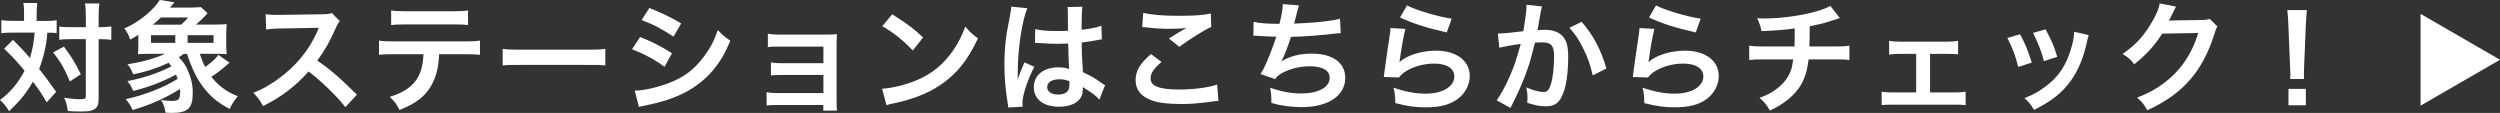
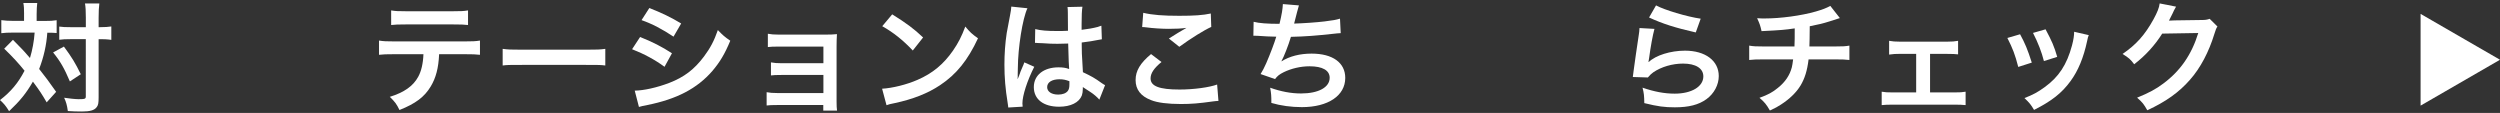
<svg xmlns="http://www.w3.org/2000/svg" id="_レイヤー_2" data-name="レイヤー 2" viewBox="0 0 797.45 36.02">
  <rect x="0" y="0" width="797.45" height="36.02" fill="#333333" stroke="none" />
  <defs>
    <style>
      .cls-1 {
        fill: #fff;
        stroke-width: 0px;
      }
    </style>
  </defs>
  <g id="_レイヤー_1-2" data-name="レイヤー 1">
    <g>
      <g>
        <path class="cls-1" d="M7.68,4.54c0-1.72-.04-2.56-.23-3.59h4.43c-.12,1.03-.19,2.06-.19,3.59v2.14h2.71c1.6,0,2.52-.04,3.67-.23v4.09c-.92-.08-1.41-.11-2.98-.11-.27,3.97-1.15,7.83-2.6,11.57,2.41,3.06,2.71,3.48,5.42,7.29l-3.02,3.36c-1.6-2.75-2.18-3.63-4.39-6.61-2.14,3.71-4.09,6.11-7.6,9.43-1.03-1.68-1.64-2.41-2.9-3.55,3.51-2.71,5.77-5.42,7.83-9.36-1.76-2.21-3.86-4.51-6.49-7.03l2.79-2.83q.76.76,3.02,3.09c.31.31.96,1.03,2.41,2.71.76-2.48,1.3-5.35,1.49-8.1H3.97c-1.41,0-2.48.04-3.55.19v-4.16c1.15.15,2.29.23,3.78.23h3.47v-2.14ZM20.39,14.86c2.56,3.48,3.63,5.23,5.38,8.82l-3.48,2.29c-1.79-4.2-3.05-6.42-5.35-9.24l3.44-1.87ZM22.53,12.49c-1.64,0-2.56.04-3.63.19v-4.2c1.03.15,1.95.19,3.63.19h4.85v-3.02c0-2.25-.08-3.48-.27-4.54h4.58c-.15,1.18-.23,2.48-.23,4.54v3.02h.46c1.6,0,2.63-.08,3.59-.23v4.28q-.31-.04-.88-.11c-.38-.08-1.64-.11-2.67-.11h-.5v18.45c0,1.99-.12,2.64-.69,3.32-.73.92-2.1,1.3-4.62,1.3-1.57,0-2.98-.04-4.51-.15-.27-1.91-.54-2.86-1.18-4.24,1.38.23,3.67.46,4.62.46,2.06,0,2.29-.11,2.29-.92V12.49h-4.85Z" />
-         <path class="cls-1" d="M63.74,17.19c.73,2.1.96,2.75,1.72,4.16,1.91-1.34,3.4-2.67,4.2-3.86l3.55,2.52c-.42.31-.53.42-.95.8-1.83,1.6-3.51,2.87-4.85,3.67,2.25,2.9,5.23,5.08,8.44,6.19-1.15,1.41-1.95,2.63-2.56,4.09-4.16-2.14-6.8-4.47-9.4-8.29-1.57-2.29-3.13-5.81-4.24-9.28h-1.03c-.61.42-.84.61-1.57,1.07,1.57,1.6,2.64,3.32,3.4,5.58.8,2.21,1.03,3.51,1.03,5.92,0,4.77-1.6,6.26-6.68,6.26-.46,0-1.11-.04-1.99-.08-.34-1.91-.57-2.52-1.45-4.05,1.38.19,2.41.31,3.25.31,2.44,0,2.86-.46,2.86-3.06,0-.23,0-.38-.08-.73-4.62,2.9-9.62,5.12-15.09,6.68-.61-1.41-1.18-2.33-2.21-3.44,6.15-1.38,12.03-3.67,16.58-6.49-.23-.65-.31-.84-.53-1.38-4.09,2.25-8.71,4.01-13.64,5.23-.76-1.68-1.03-2.14-1.87-3.13,5.16-.99,9.74-2.52,14.05-4.7-.34-.5-.46-.65-.88-1.15-3.48,1.64-7.29,2.9-11.31,3.67-.65-1.6-1.03-2.25-1.83-3.21,4.35-.61,8.63-1.8,11.99-3.32h-4.93c-1.53,0-2.48.04-3.74.11.11-.8.15-1.68.15-3.36v-2.83c-.99.65-1.38.88-2.6,1.53-.5-1.49-.96-2.33-1.87-3.55,2.6-1.11,5-2.64,7.14-4.47,1.91-1.64,3.21-3.09,4.16-4.62l4.7.76-1.45,1.68h6.19c1.3,0,3.25-.08,3.67-.15l2.14,1.95c-.34.38-.5.5-.92.99-1.03,1.03-1.6,1.6-2.75,2.63h5.77c1.95,0,2.98-.04,4.01-.15-.11,1.18-.15,1.95-.15,3.36v2.86c0,1.38.04,2.37.15,3.36-.99-.08-1.99-.11-3.59-.11h-5ZM55.91,13.67v-2.44h-7.75v2.44h7.75ZM57.78,7.87c.99-.88,1.6-1.53,2.22-2.29h-8.67c-.96.96-1.49,1.41-2.6,2.29h9.05ZM68.13,13.67v-2.44h-8.29v2.44h8.29Z" />
-         <path class="cls-1" d="M110.17,34.14c-3.17-3.9-7.56-8.17-11.73-11.34-4.32,4.81-8.71,8.17-14.55,11.04-1.07-1.99-1.53-2.6-3.09-4.24,2.94-1.15,4.77-2.18,7.64-4.2,5.77-4.05,10.35-9.59,12.83-15.54l.42-.99q-.61.04-12.64.23c-1.83.04-2.86.11-4.16.31l-.15-4.89c1.07.19,1.79.23,3.36.23h.92l13.44-.19c2.14-.04,2.44-.08,3.4-.42l2.52,2.6c-.5.57-.8,1.11-1.22,2.06-1.76,4.09-3.63,7.41-5.96,10.54,2.41,1.6,4.47,3.21,7.07,5.54q.96.84,5.58,5.31l-3.67,3.97Z" />
        <path class="cls-1" d="M140.07,17.3c-.19,4.39-1.03,7.56-2.67,10.27-2.02,3.36-4.81,5.46-9.97,7.52-.95-1.95-1.45-2.6-3.09-4.2,4.58-1.41,7.45-3.44,9.05-6.38.99-1.76,1.57-4.24,1.68-7.22h-9.32c-2.6,0-3.48.04-4.85.19v-4.54c1.45.23,2.29.27,4.93.27h22.34c2.6,0,3.48-.04,4.93-.27v4.54c-1.38-.15-2.25-.19-4.85-.19h-8.17ZM124.76,3.32c1.41.23,2.18.27,4.93.27h14.67c2.75,0,3.51-.04,4.93-.27v4.66c-1.26-.15-2.18-.19-4.85-.19h-14.82c-2.67,0-3.59.04-4.85.19V3.32Z" />
        <path class="cls-1" d="M160.34,15.58c1.68.23,2.41.27,6.19.27h20.36c3.78,0,4.51-.04,6.19-.27v5.31c-1.53-.19-1.95-.19-6.23-.19h-20.28c-4.28,0-4.7,0-6.23.19v-5.31Z" />
        <path class="cls-1" d="M204.18,11.8c3.93,1.57,6.87,3.05,10.16,5.19l-2.37,4.32c-3.06-2.25-6.46-4.09-10.35-5.61l2.56-3.9ZM202.47,28.91c2.9-.04,7.07-.96,11.04-2.48,4.74-1.83,7.98-4.32,11.04-8.4,2.06-2.75,3.25-5.04,4.43-8.44,1.57,1.64,2.14,2.14,3.97,3.4-1.76,4.24-3.36,6.88-5.73,9.66-4.85,5.58-11.34,8.97-20.74,10.85-1.38.27-1.91.38-2.67.61l-1.34-5.19ZM207.12,2.56c3.93,1.53,6.95,2.98,10.16,4.93l-2.44,4.2c-3.48-2.33-6.88-4.12-10.2-5.27l2.48-3.86Z" />
-         <path class="cls-1" d="M247.98,33.5c-1.91,0-2.48.04-3.44.15v-4.24c1.03.19,1.95.27,3.44.27h14.67v-5.77h-13.29c-1.91,0-2.48.04-3.44.15v-4.16c1.03.19,1.91.27,3.44.27h13.29v-5.31h-14.28c-1.87,0-2.44.04-3.44.15v-4.24c1.07.19,1.91.27,3.44.27h15.05c1.38,0,2.44-.04,3.55-.15-.08,1.38-.12,2.33-.12,4.01v17.49c0,1.45.04,2.02.15,2.9h-4.39v-1.79h-14.63Z" />
+         <path class="cls-1" d="M247.98,33.5c-1.91,0-2.48.04-3.44.15v-4.24c1.03.19,1.95.27,3.44.27h14.67v-5.77h-13.29c-1.91,0-2.48.04-3.44.15v-4.16c1.03.19,1.91.27,3.44.27h13.29v-5.31h-14.28c-1.87,0-2.44.04-3.44.15v-4.24c1.07.19,1.91.27,3.44.27h15.05c1.38,0,2.44-.04,3.55-.15-.08,1.38-.12,2.33-.12,4.01v17.49c0,1.45.04,2.02.15,2.9h-4.39v-1.79h-14.63" />
        <path class="cls-1" d="M281.36,28.3c3.29-.19,7.83-1.3,11.31-2.83,4.77-2.06,8.33-5,11.34-9.36,1.68-2.44,2.75-4.54,3.9-7.64,1.49,1.79,2.1,2.37,4.05,3.74-3.25,6.99-6.88,11.5-12.11,14.97-3.9,2.6-8.63,4.47-14.55,5.73-1.53.31-1.64.34-2.52.65l-1.41-5.27ZM284.6,4.58c4.54,2.83,6.91,4.58,9.85,7.37l-3.29,4.16c-3.06-3.25-6.19-5.77-9.74-7.75l3.17-3.78Z" />
        <path class="cls-1" d="M321.61,34.3c-.04-.38-.04-.61-.19-1.49-.73-4.47-1.03-8.14-1.03-12.15,0-3.44.23-6.8.73-10.12q.19-1.15,1.03-5.46c.27-1.34.42-2.44.42-2.83v-.15l5.16.53c-1.57,3.32-3.02,12.53-3.06,19.17q-.04,1.38-.04,1.99v.61c0,.31,0,.38-.04.8h.04q.19-.42.46-1.11c.08-.27.27-.69.46-1.3q.34-.8.73-1.72c.08-.11.11-.23.46-1.18l3.17,1.41c-2.25,4.43-3.78,9.17-3.78,11.69,0,.27,0,.31.08,1.03l-4.58.27ZM330.24,9.28c1.8.46,3.78.61,6.91.61,1.34,0,2.18,0,3.51-.08,0-2.25-.04-4.16-.04-5.73,0-.84-.04-1.41-.11-1.83l4.77-.11c-.19,1.07-.27,2.9-.27,5.61v1.76c1.99-.23,3.67-.53,5.16-.92q.23-.08.84-.3l.31-.08.15,4.32c-.38.04-.42.04-1.11.19-1.3.27-3.28.61-5.31.84v.84c0,2.14,0,2.21.38,8.63,2.75,1.3,3.71,1.83,6,3.48.5.34.69.46,1.07.65l-1.83,4.62c-.65-.76-1.79-1.76-2.86-2.44-1.3-.84-2.18-1.41-2.41-1.57v.54c0,.84-.12,1.6-.31,2.14-.88,2.25-3.55,3.59-7.26,3.59-5,0-8.06-2.37-8.06-6.26s3.25-6.3,7.87-6.3c1.41,0,2.37.15,3.4.54-.11-.96-.15-2.83-.31-8.13-1.53.04-2.44.08-3.44.08-1.41,0-2.94-.04-4.74-.19-.53,0-.96-.04-1.15-.04-.34-.04-.57-.04-.65-.04-.19-.04-.31-.04-.38-.04-.04,0-.12,0-.23.04l.08-4.39ZM337.99,25.28c-2.44,0-3.97.96-3.97,2.52,0,1.41,1.38,2.37,3.51,2.37,1.41,0,2.52-.42,3.09-1.18.34-.46.5-1.03.5-2.06v-1.03c-1.26-.46-1.99-.61-3.13-.61Z" />
        <path class="cls-1" d="M370.49,19.78c-2.41,1.99-3.48,3.59-3.48,5.23,0,2.48,2.79,3.55,9.24,3.55,4.54,0,9.55-.69,11.99-1.6l.42,5.23c-.65.04-.88.04-1.68.15-4.58.65-7.03.84-10.31.84-4.16,0-7.52-.42-9.55-1.26-3.28-1.26-4.89-3.4-4.89-6.38s1.49-5.42,4.93-8.29l3.32,2.52ZM364.68,4.09c2.94.69,6.34.95,11.46.95,4.85,0,7.56-.19,10.08-.73l.15,4.28c-2.29,1.03-6.42,3.59-10.2,6.34l-3.32-2.64c1.99-1.26,3.86-2.41,5.61-3.4-1.68.23-3.32.31-5.73.31-1.95,0-5.12-.19-6.99-.46-.76-.08-.88-.11-1.41-.11l.34-4.54Z" />
        <path class="cls-1" d="M399.89,6.95c1.76.46,4.32.65,8.25.65.73-3.06.99-4.66,1.07-6.3l5.12.42q-.23.69-.61,2.21-.69,2.86-.92,3.59c2.9-.08,7.22-.38,9.74-.69,2.83-.34,3.55-.5,4.89-.88l.23,4.62c-.88.04-1.22.08-2.21.19-5.54.61-8.9.88-13.67.99-.8,2.71-2.25,6.38-3.02,7.75v.08c2.56-1.64,5.88-2.48,9.62-2.48,6.72,0,10.73,2.9,10.73,7.75,0,5.65-5.46,9.32-13.83,9.32-3.4,0-6.76-.46-9.74-1.34,0-2.18-.04-2.94-.38-4.85,3.44,1.22,6.65,1.83,9.85,1.83,5.54,0,9.13-1.95,9.13-5,0-2.37-2.29-3.67-6.42-3.67-2.83,0-5.77.69-8.21,1.87-1.41.69-2.1,1.26-2.79,2.21l-4.62-1.6c.57-.92,1.22-2.1,1.79-3.44,1.26-2.9,2.67-6.61,3.21-8.48-2.02-.04-3.74-.11-5.77-.27-.54-.04-.92-.04-1.22-.04h-.31l.08-4.47Z" />
-         <path class="cls-1" d="M448.31,9.2c-.57,2.1-1.22,5.65-1.72,9.4q-.08.54-.19,1.11l.08.08c2.21-2.14,6.95-3.63,11.57-3.63,6.49,0,10.77,3.21,10.77,8.1,0,2.79-1.49,5.61-3.93,7.37-2.48,1.8-5.65,2.6-10.08,2.6-3.28,0-5.39-.27-9.74-1.34-.04-2.37-.11-3.13-.57-4.93,3.74,1.3,7.03,1.91,10.27,1.91,5.38,0,9.13-2.25,9.13-5.5,0-2.56-2.41-4.09-6.46-4.09-3.4,0-6.95,1.03-9.51,2.79-.69.5-.92.73-1.72,1.64l-4.81-.15c.11-.69.11-.84.3-2.29.31-2.37.92-6.61,1.6-11.11.15-.92.19-1.38.23-2.22l4.77.27ZM448.81,1.72c2.63,1.45,9.93,3.63,14.25,4.24l-1.57,4.39c-6.53-1.49-10.54-2.75-14.9-4.77l2.22-3.86Z" />
-         <path class="cls-1" d="M491.88,2.06c-.11.34-.23.76-.31,1.18-.08.5-.11.69-.23,1.3q-.12.8-.65,3.67c-.15.84-.15.92-.27,1.41,1.11-.08,1.64-.11,2.37-.11,2.52,0,4.39.69,5.65,2.02,1.3,1.45,1.79,3.28,1.79,6.76,0,6.57-1.11,11.8-2.94,13.9-1.07,1.26-2.21,1.72-4.24,1.72-1.76,0-3.32-.31-5.88-1.11.04-.76.08-1.3.08-1.68,0-.99-.08-1.76-.38-3.25,2.06.92,4.24,1.49,5.58,1.49,1.11,0,1.72-.73,2.29-2.6.61-1.99.99-5.46.99-8.71,0-3.51-.88-4.54-3.9-4.54-.76,0-1.34.04-2.21.11-1.15,4.66-1.49,5.8-2.33,8.29-1.34,3.82-2.37,6.26-4.58,10.73q-.19.38-.57,1.15c-.11.23-.11.27-.3.65l-4.43-2.44c1.15-1.53,2.67-4.28,3.97-7.18,1.64-3.74,2.18-5.35,3.71-10.81-1.95.23-5.58.88-6.84,1.22l-.46-4.51c1.41,0,6.03-.46,8.13-.76.69-4.12.99-6.45.99-7.71v-.73l4.96.54ZM504.52,6.95c3.82,4.47,6.22,9.01,7.87,14.89l-4.35,2.22c-.73-3.29-1.6-5.81-3.06-8.67-1.38-2.83-2.6-4.58-4.39-6.53l3.93-1.91Z" />
        <path class="cls-1" d="M527.74,9.2c-.57,2.1-1.22,5.65-1.72,9.4q-.08.54-.19,1.11l.08.08c2.21-2.14,6.95-3.63,11.57-3.63,6.49,0,10.77,3.21,10.77,8.1,0,2.79-1.49,5.61-3.93,7.37-2.48,1.8-5.65,2.6-10.08,2.6-3.29,0-5.39-.27-9.74-1.34-.04-2.37-.11-3.13-.57-4.93,3.74,1.3,7.03,1.91,10.27,1.91,5.38,0,9.13-2.25,9.13-5.5,0-2.56-2.41-4.09-6.46-4.09-3.4,0-6.95,1.03-9.51,2.79-.69.5-.92.73-1.72,1.64l-4.81-.15c.11-.69.11-.84.3-2.29.31-2.37.92-6.61,1.6-11.11.15-.92.19-1.38.23-2.22l4.77.27ZM528.24,1.72c2.63,1.45,9.93,3.63,14.25,4.24l-1.57,4.39c-6.53-1.49-10.54-2.75-14.9-4.77l2.22-3.86Z" />
        <path class="cls-1" d="M586.86,5.77q-.46.12-3.21,1.03c-2.18.69-3.4.99-6.38,1.57q-.04,5.16-.11,6.45h8.1c2.6,0,3.25-.04,4.66-.27v4.58c-1.41-.15-2.14-.19-4.58-.19h-8.44c-.42,3.55-1.22,6.11-2.56,8.33s-3.55,4.35-6.23,6.07c-1.07.69-1.79,1.11-3.55,1.91-1.11-1.95-1.72-2.67-3.32-4.05,2.75-.99,4.2-1.79,5.92-3.21,2.29-1.83,3.74-4.01,4.39-6.49.15-.65.27-1.3.42-2.56h-9.43c-2.44,0-3.17.04-4.58.19v-4.58c1.41.23,2.06.27,4.66.27h9.78c.08-1.6.08-3.09.08-5.77-3.09.46-4.28.57-10.58.88-.38-1.72-.57-2.29-1.41-4.12,1.18.08,1.79.08,2.37.08,5.12,0,11.65-.88,16.35-2.22,2.21-.65,3.32-1.07,4.62-1.79l3.06,3.9Z" />
        <path class="cls-1" d="M615.65,29.48h7.79c1.79,0,2.48-.04,3.55-.23v4.28c-1.11-.11-1.87-.15-3.55-.15h-19.67c-1.72,0-2.48.04-3.55.15v-4.28c1.07.19,1.76.23,3.51.23h7.49v-12.3h-5.12c-1.41,0-2.21.04-3.51.23v-4.39c1.03.19,1.95.27,3.48.27h15.01c1.6,0,2.44-.08,3.51-.27v4.32c-1.03-.11-1.6-.15-3.48-.15h-5.46v12.3Z" />
        <path class="cls-1" d="M644.36,10.92c1.6,2.94,2.37,4.77,3.74,9.05l-4.32,1.38c-.99-3.86-1.76-5.88-3.47-9.24l4.05-1.18ZM666.28,11.19c-.23.57-.31.76-.54,1.95-1.11,5.19-2.83,9.4-5.27,12.72-2.83,3.86-6,6.34-11.65,9.2-.99-1.68-1.45-2.25-3.06-3.78,2.67-1.03,4.24-1.87,6.49-3.51,4.47-3.25,7.03-7.14,8.67-13.25.5-1.87.69-3.21.69-4.39l4.66,1.07ZM652.5,9.36c2.02,3.78,2.75,5.46,3.71,8.78l-4.24,1.34c-.73-2.9-1.87-5.84-3.48-8.98l4.01-1.15Z" />
        <path class="cls-1" d="M707.33,8.44c-.38.57-.54.92-.96,2.29-1.76,5.8-4.47,10.96-7.83,14.74-3.51,4.01-7.72,6.99-13.6,9.7-1.07-1.91-1.57-2.56-3.25-4.01,3.82-1.57,5.96-2.71,8.36-4.51,5.46-4.05,9.05-9.28,11.15-16.12l-11.5.19c-2.33,3.7-5.31,6.99-8.94,9.78-1.15-1.57-1.72-2.06-3.71-3.29,4.35-2.98,7.1-6.03,9.89-11.08,1.18-2.18,1.8-3.67,1.95-5.04l5.23,1.03q-.23.34-.65,1.18-.11.19-.5,1.07-.12.23-.5.99-.23.54-.61,1.22c.5-.04,1.11-.08,1.83-.08l8.36-.12c1.49,0,1.91-.08,2.79-.38l2.44,2.41Z" />
-         <path class="cls-1" d="M730.51,25.21c.04-.8.08-1.18.08-1.64q0-.42-.12-2.71l-.53-12.99c-.08-1.68-.19-3.59-.34-4.66h6.26c-.12,1.03-.27,3.02-.34,4.66l-.54,12.99q-.08,2.21-.08,2.75c0,.46,0,.84.08,1.6h-4.47ZM729.98,33.57v-5.23h5.54v5.23h-5.54Z" />
      </g>
      <polygon class="cls-1" points="797.45 19.06 772.12 4.43 772.12 33.69 797.45 19.06" />
    </g>
  </g>
</svg>